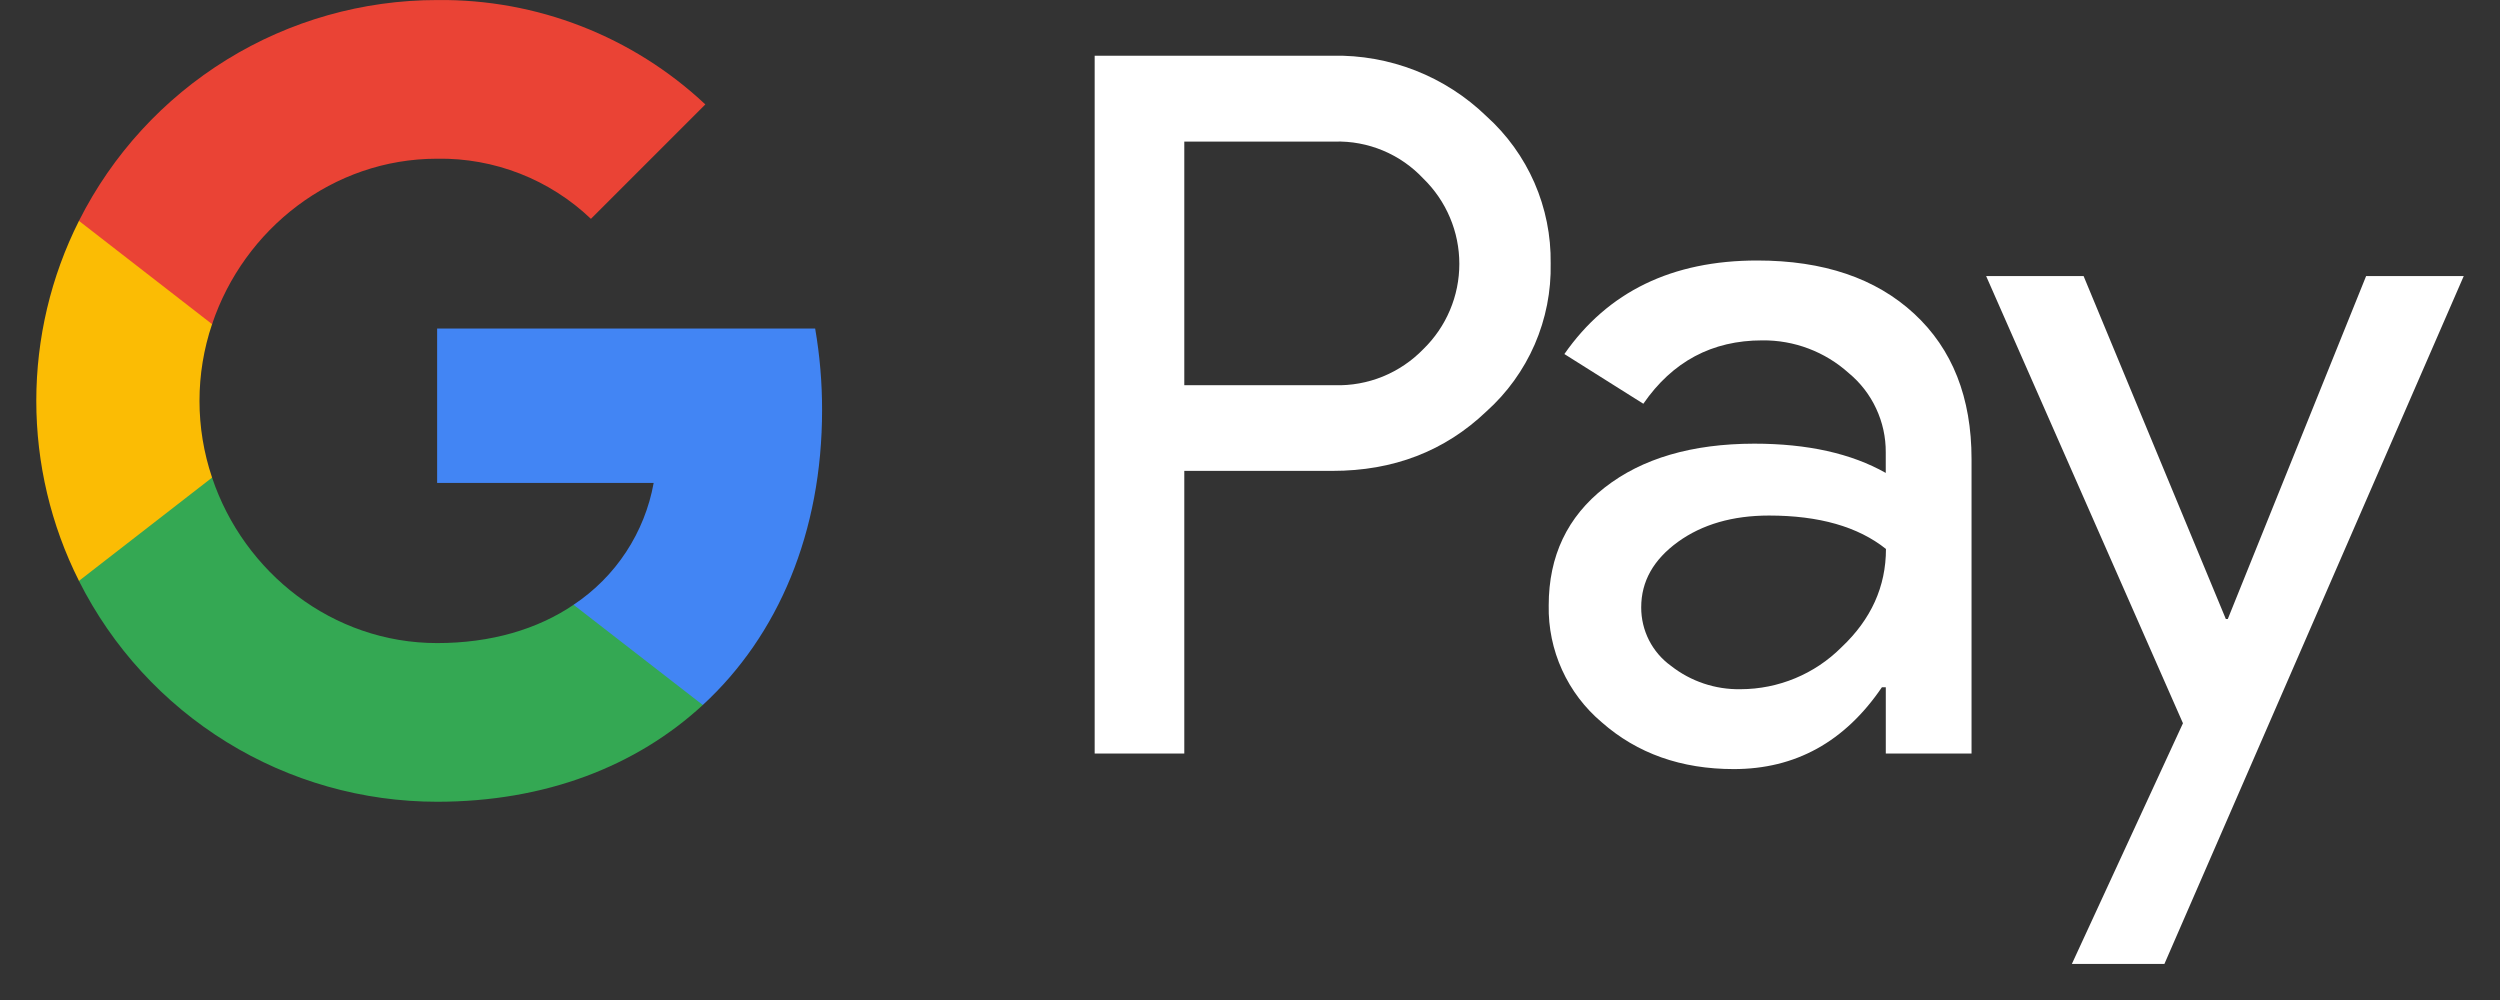
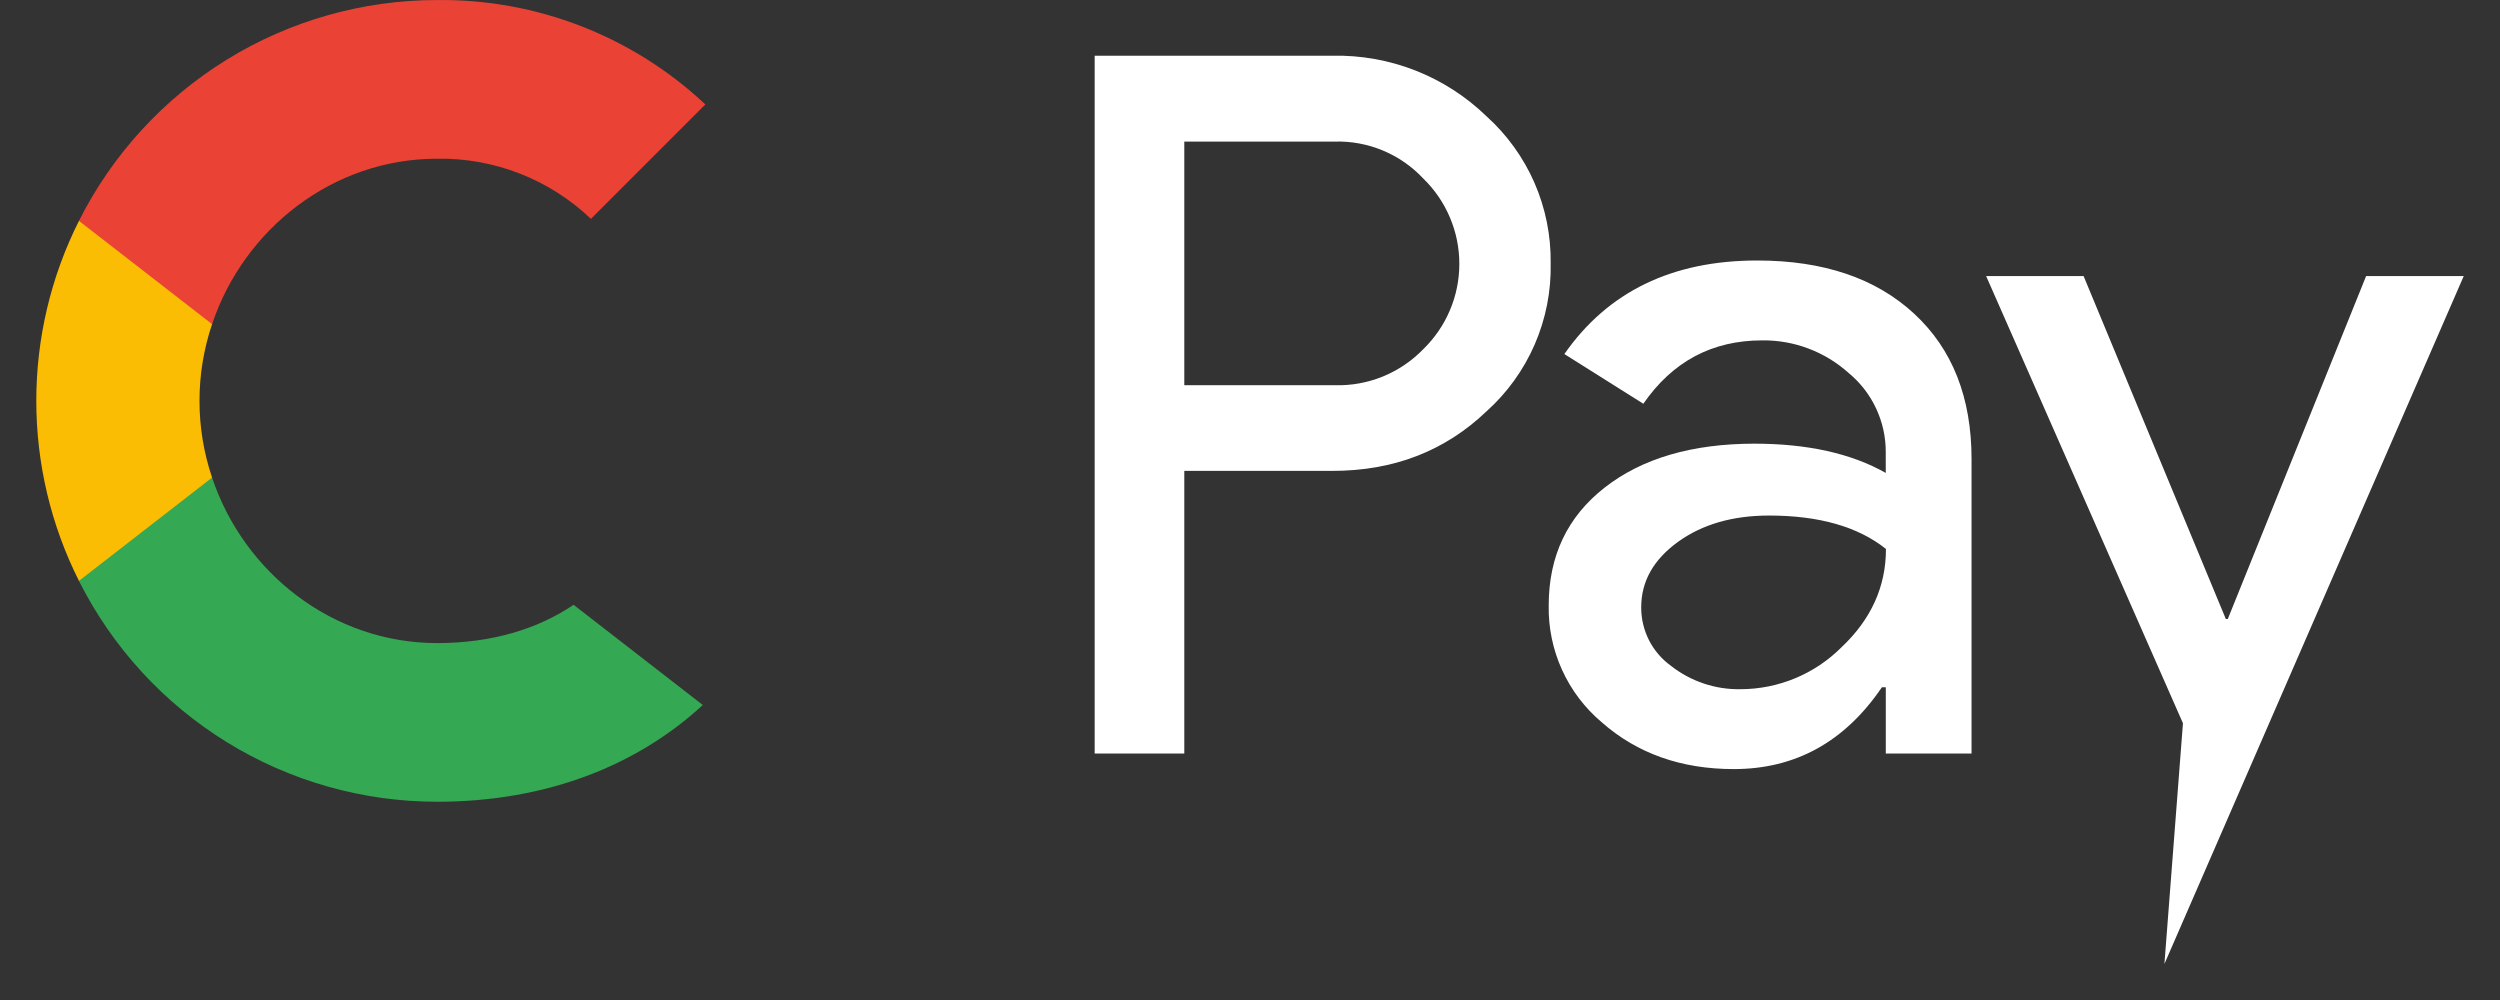
<svg xmlns="http://www.w3.org/2000/svg" width="60" height="24" viewBox="0 0 60 24" fill="none">
  <rect x="0" y="0" width="60" height="24" fill="#333333" stroke="none" />
  <g id="Logo">
    <path id="Vector" d="M28.423 11.303V18.084H26.272V1.337H31.978C32.659 1.323 33.336 1.444 33.97 1.692C34.604 1.941 35.183 2.313 35.672 2.787C36.167 3.232 36.56 3.777 36.827 4.387C37.093 4.997 37.225 5.656 37.216 6.321C37.23 6.99 37.099 7.654 36.833 8.267C36.566 8.881 36.171 9.429 35.672 9.876C34.675 10.827 33.443 11.302 31.978 11.301H28.423V11.303ZM28.423 3.399V9.245H32.031C32.427 9.257 32.82 9.186 33.187 9.037C33.553 8.887 33.885 8.663 34.16 8.379C34.433 8.113 34.651 7.795 34.799 7.443C34.948 7.092 35.024 6.714 35.024 6.333C35.024 5.951 34.948 5.573 34.799 5.222C34.651 4.87 34.433 4.552 34.16 4.286C33.888 3.996 33.558 3.766 33.191 3.613C32.824 3.46 32.429 3.386 32.031 3.398H28.423V3.399Z" fill="white" />
    <path id="Vector_2" d="M42.173 6.252C43.763 6.252 45.018 6.677 45.938 7.527C46.858 8.377 47.318 9.542 47.317 11.022V18.084H45.259V16.494H45.166C44.275 17.804 43.09 18.458 41.611 18.458C40.349 18.458 39.293 18.084 38.443 17.336C38.035 16.992 37.709 16.562 37.489 16.077C37.268 15.591 37.159 15.063 37.169 14.53C37.169 13.344 37.617 12.401 38.513 11.701C39.409 11.001 40.605 10.65 42.102 10.648C43.379 10.648 44.431 10.882 45.258 11.35V10.858C45.261 10.495 45.182 10.135 45.028 9.806C44.875 9.476 44.65 9.185 44.37 8.954C43.801 8.441 43.059 8.16 42.293 8.169C41.091 8.169 40.14 8.676 39.44 9.69L37.545 8.497C38.588 7 40.13 6.252 42.173 6.252ZM39.389 14.577C39.388 14.85 39.452 15.121 39.576 15.365C39.7 15.609 39.881 15.82 40.103 15.98C40.579 16.354 41.169 16.552 41.775 16.541C42.682 16.539 43.553 16.178 44.194 15.536C44.907 14.865 45.263 14.078 45.263 13.175C44.593 12.64 43.657 12.373 42.457 12.373C41.584 12.373 40.855 12.584 40.271 13.005C39.682 13.433 39.389 13.953 39.389 14.577Z" fill="white" />
-     <path id="Vector_3" d="M59.13 6.625L51.946 23.134H49.725L52.391 17.358L47.667 6.625H50.006L53.42 14.856H53.467L56.787 6.625H59.13Z" fill="white" />
-     <path id="Vector_4" d="M19.73 9.841C19.731 9.185 19.675 8.531 19.564 7.885H10.491V11.59H15.688C15.582 12.182 15.356 12.746 15.026 13.248C14.696 13.751 14.267 14.181 13.766 14.514V16.919H16.868C18.684 15.245 19.73 12.769 19.73 9.841Z" fill="#4285F4" />
+     <path id="Vector_3" d="M59.13 6.625L51.946 23.134L52.391 17.358L47.667 6.625H50.006L53.42 14.856H53.467L56.787 6.625H59.13Z" fill="white" />
    <path id="Vector_5" d="M10.491 19.242C13.087 19.242 15.273 18.39 16.867 16.92L13.766 14.515C12.903 15.1 11.791 15.434 10.491 15.434C7.982 15.434 5.852 13.742 5.09 11.463H1.895V13.942C2.696 15.535 3.924 16.875 5.442 17.811C6.959 18.747 8.708 19.242 10.491 19.242Z" fill="#34A853" />
    <path id="Vector_6" d="M5.09 11.462C4.687 10.268 4.687 8.974 5.09 7.779V5.301H1.895C1.221 6.641 0.871 8.121 0.871 9.621C0.871 11.121 1.221 12.6 1.895 13.941L5.09 11.462Z" fill="#FBBC04" />
    <path id="Vector_7" d="M10.491 3.809C11.863 3.786 13.189 4.305 14.182 5.252L16.928 2.506C15.186 0.871 12.88 -0.027 10.491 0.001C8.708 0.001 6.959 0.496 5.442 1.432C3.924 2.369 2.696 3.708 1.895 5.301L5.09 7.78C5.852 5.501 7.982 3.809 10.491 3.809Z" fill="#EA4335" />
  </g>
</svg>